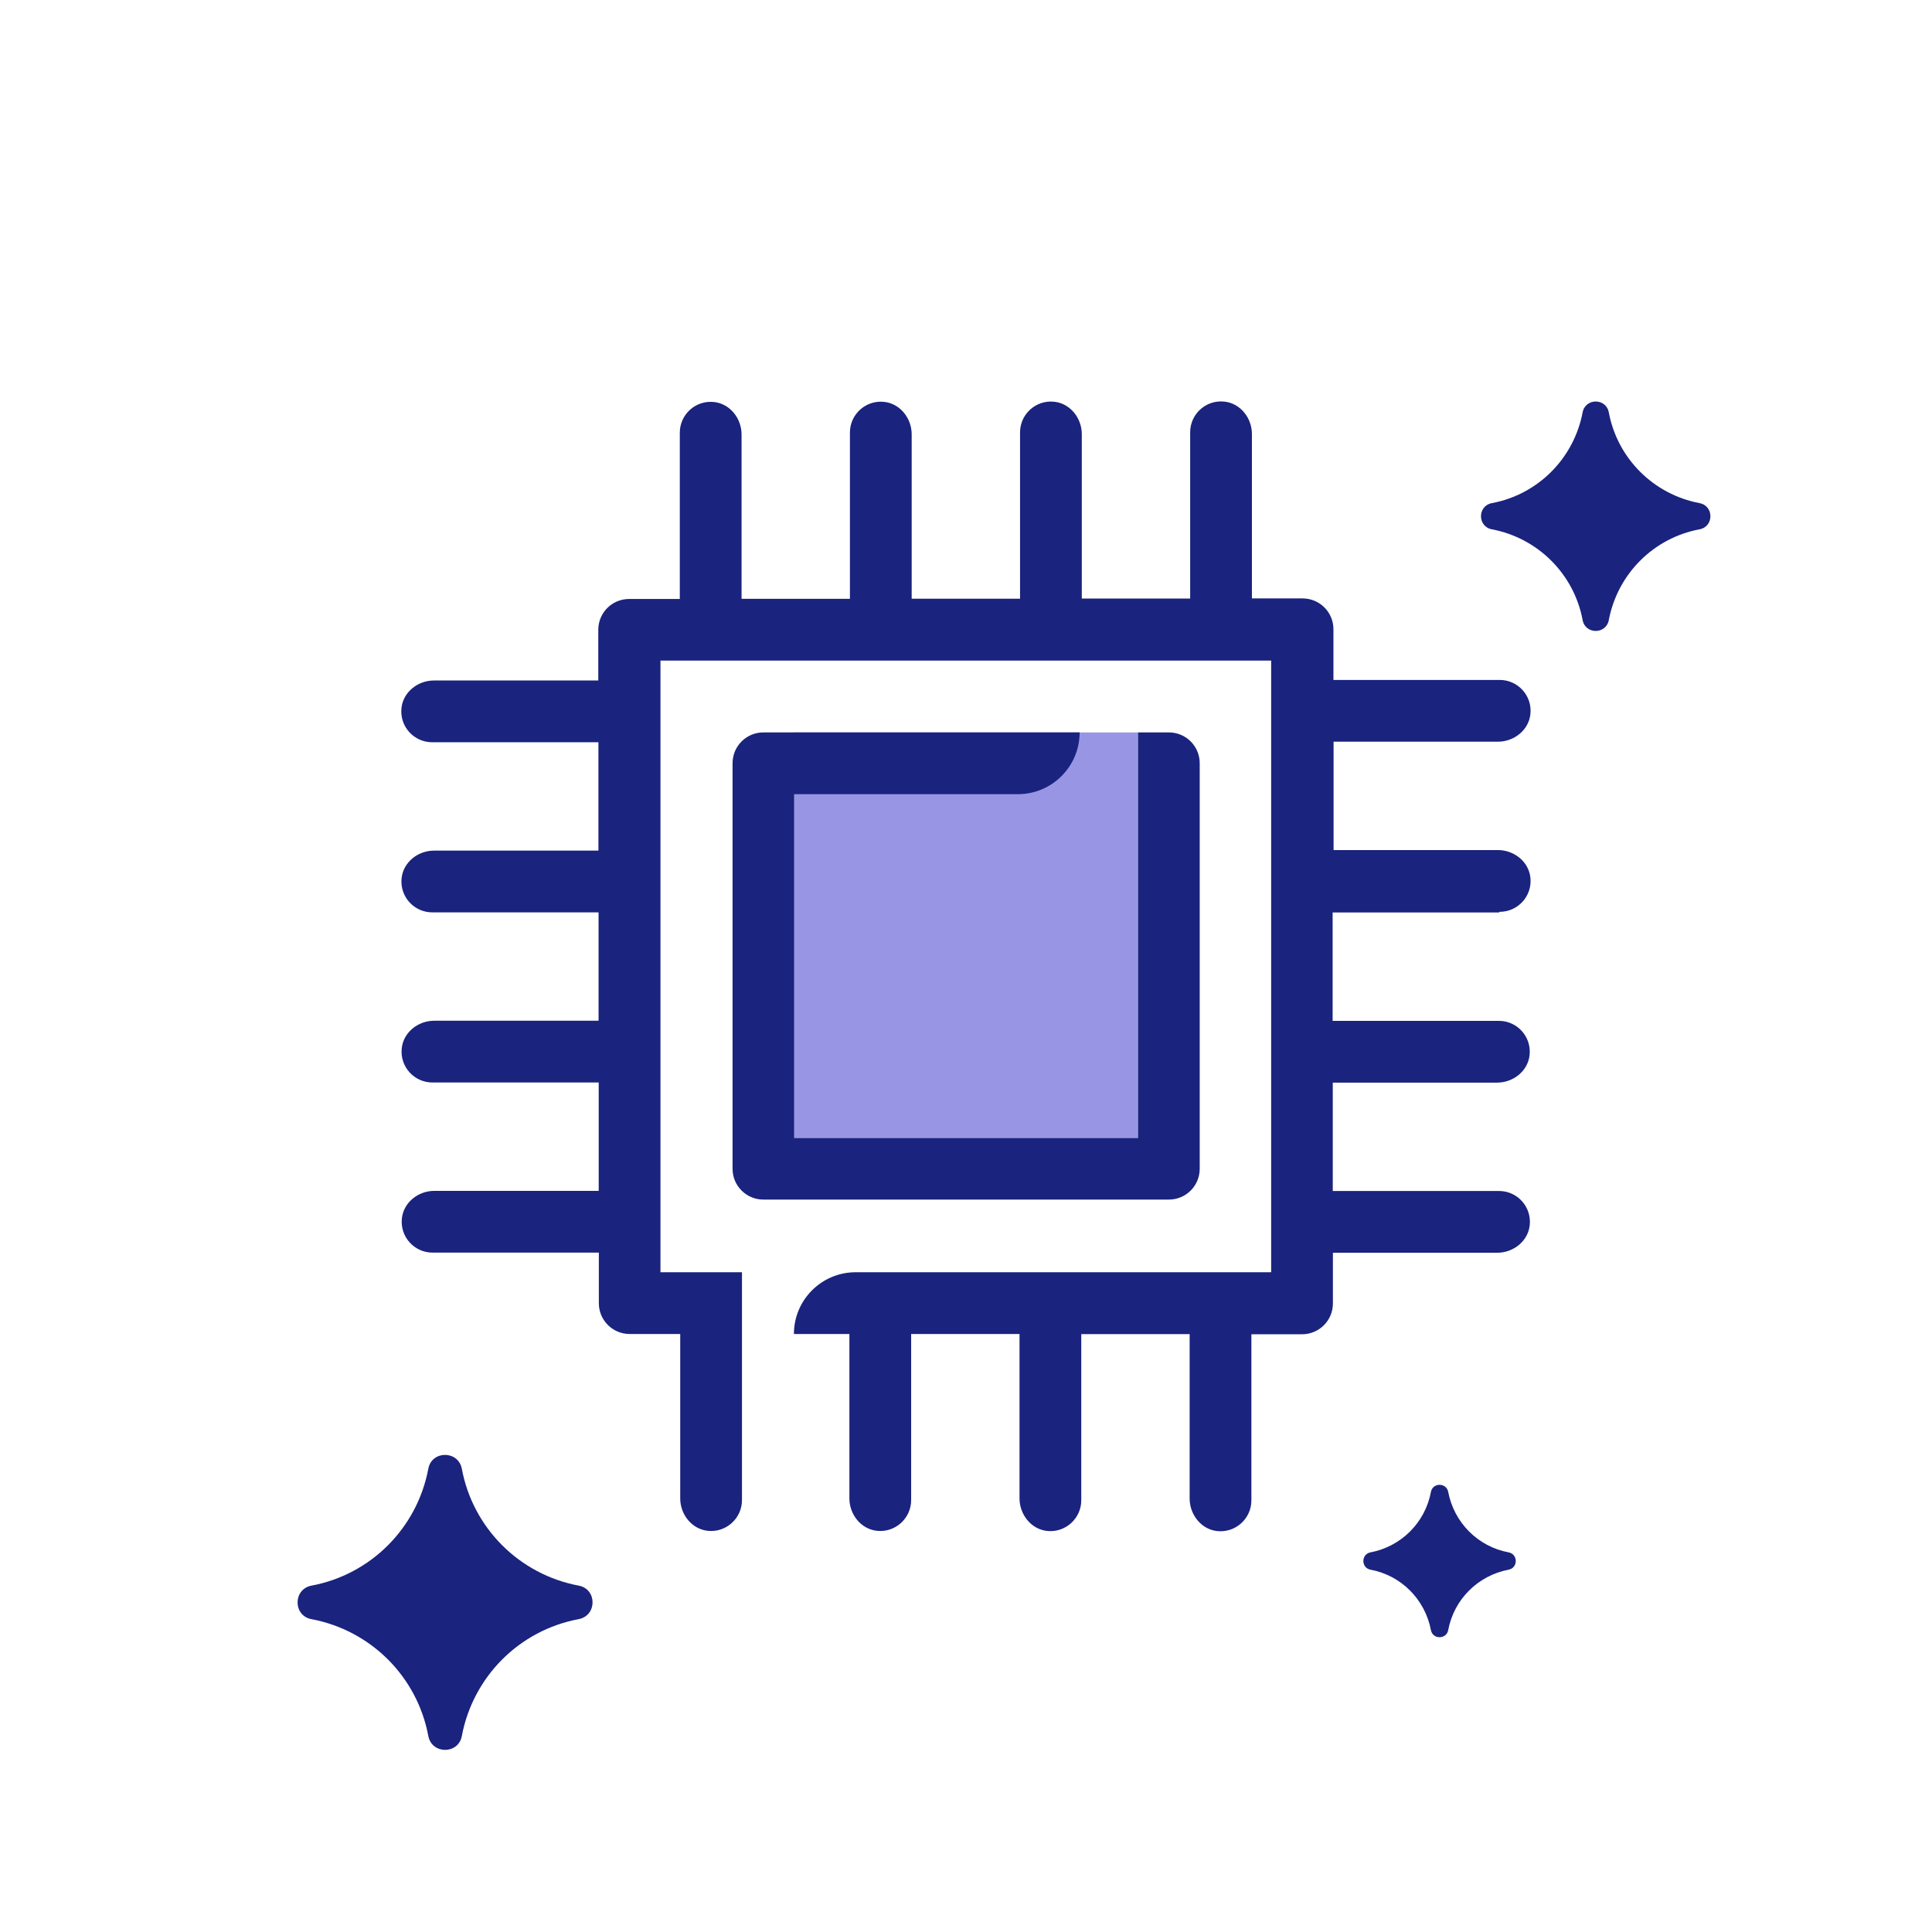
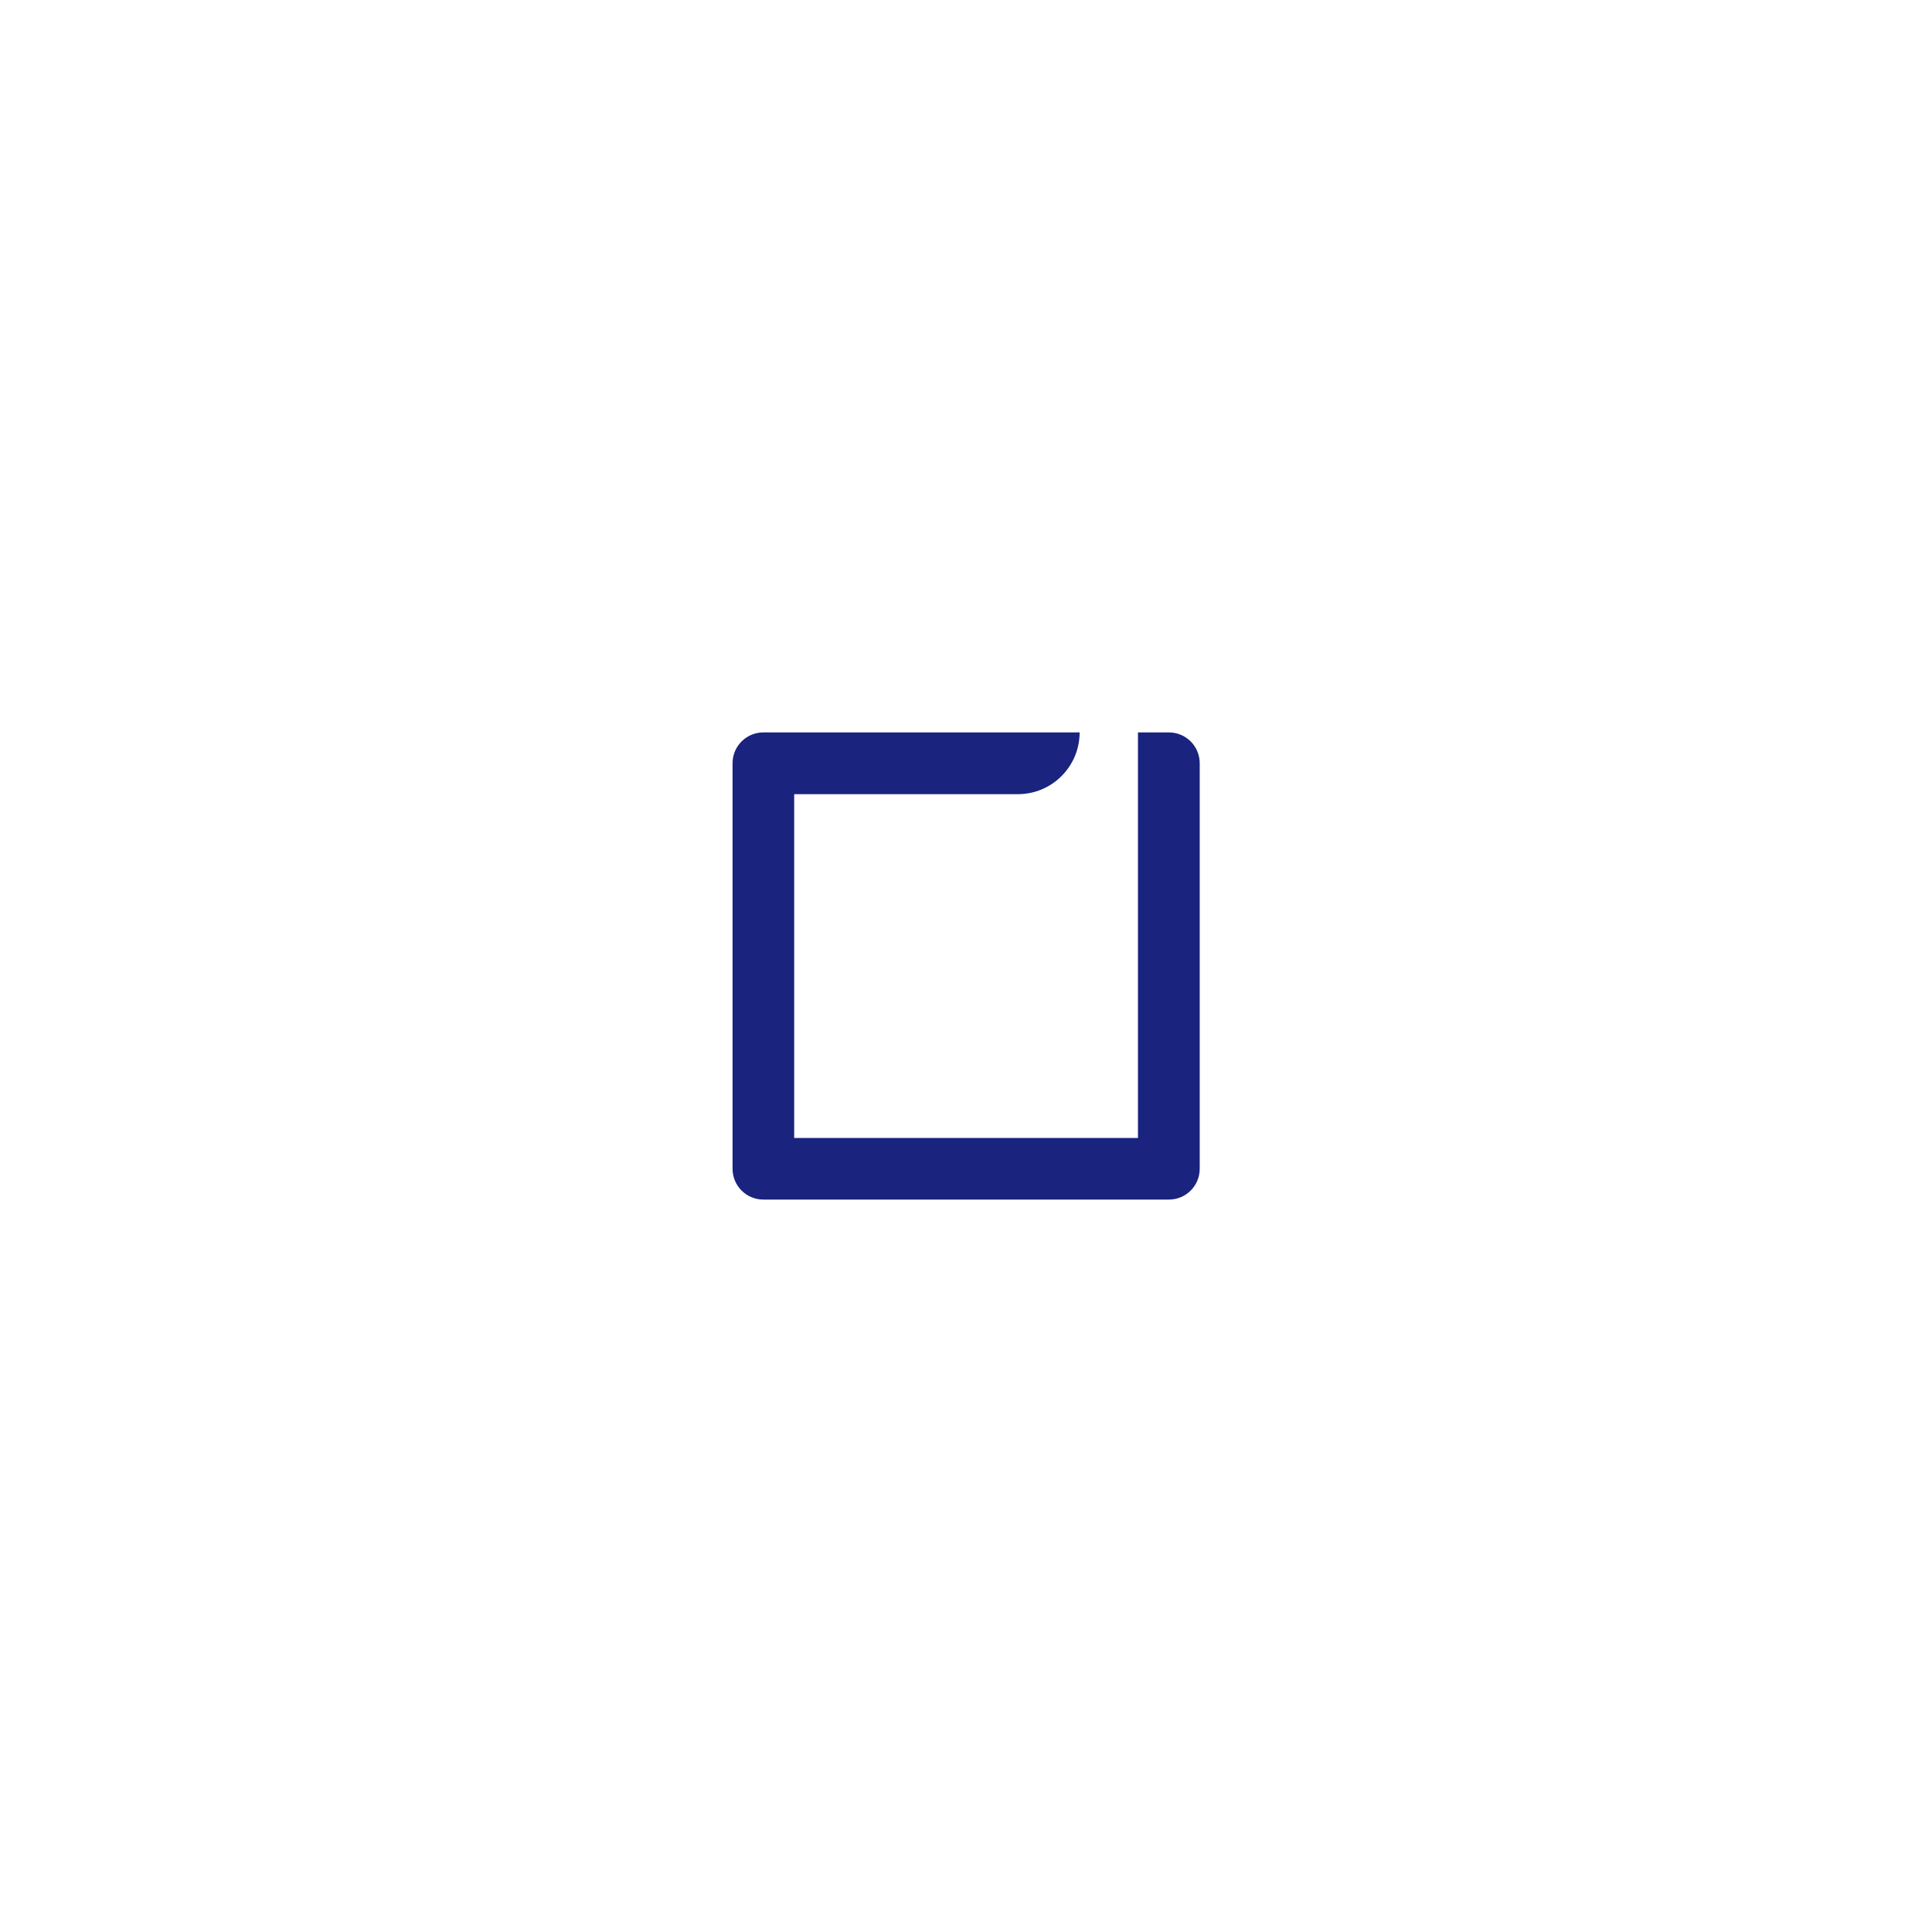
<svg xmlns="http://www.w3.org/2000/svg" id="Laag_2" data-name="Laag 2" width="141.73" height="141.73" viewBox="0 0 141.73 141.73">
  <defs>
    <style>
      .cls-1 {
        fill: none;
      }

      .cls-2 {
        fill: #9896e4;
      }

      .cls-3 {
        fill: #1a237e;
      }
    </style>
  </defs>
  <g id="Layer_1" data-name="Layer 1">
    <g>
-       <rect class="cls-2" x="58.25" y="53.73" width="25.22" height="29.75" />
      <rect class="cls-1" width="141.73" height="141.73" />
      <g>
        <path class="cls-3" d="m85.74,53.73h-2.26v29.75h-25.22v-25.22h16.41c2.5,0,4.53-2.03,4.53-4.53h0s-23.2,0-23.2,0c-1.25,0-2.26,1.01-2.26,2.26v29.75c0,1.25,1.01,2.26,2.26,2.26h29.75c1.25,0,2.26-1.01,2.26-2.26v-29.75c0-1.25-1.01-2.26-2.26-2.26Z" />
-         <path class="cls-3" d="m110.02,66.89c1.33,0,2.39-1.15,2.25-2.5-.12-1.18-1.2-2.03-2.38-2.03h-12.06s0-7.95,0-7.95h12.06c1.18,0,2.26-.85,2.38-2.03.14-1.35-.92-2.5-2.25-2.5h-12.2v-3.72c0-1.25-1.01-2.26-2.26-2.26h-3.72v-12.06c0-1.18-.85-2.26-2.03-2.38-1.35-.14-2.5.92-2.5,2.25v12.2h-7.95v-12.06c0-1.18-.85-2.26-2.03-2.38-1.35-.14-2.5.92-2.5,2.25v12.2h-7.95v-12.06c0-1.18-.85-2.26-2.03-2.38-1.35-.14-2.5.92-2.5,2.25v12.2h-7.95v-12.06c0-1.18-.85-2.26-2.03-2.38-1.35-.14-2.5.92-2.5,2.25v12.2h-3.72c-1.25,0-2.26,1.01-2.26,2.26v3.72h-12.06c-1.18,0-2.26.85-2.38,2.03-.14,1.35.92,2.5,2.25,2.5h12.2v7.95h-12.06c-1.18,0-2.26.85-2.38,2.03-.14,1.35.92,2.5,2.25,2.5h12.2v7.95h-12.06c-1.18,0-2.26.85-2.38,2.03-.14,1.35.92,2.5,2.25,2.5h12.2v7.95h-12.06c-1.18,0-2.26.85-2.38,2.03-.14,1.35.92,2.5,2.25,2.5h12.2v3.71c0,1.25,1.01,2.26,2.26,2.26h3.71v12.06c0,1.18.85,2.26,2.03,2.38,1.35.14,2.5-.93,2.5-2.25v-16.72h-5.98v-44.87h3.71s0,0,0,0,0,0,0,0h12.46s0,0,0,0,0,0,0,0h12.46s0,0,0,0,0,0,0,0h12.46s0,0,0,0,0,0,0,0h3.71v44.87h-30.48c-2.5,0-4.53,2.03-4.53,4.53h0s4.07,0,4.07,0v12.06c0,1.18.85,2.26,2.03,2.38,1.35.14,2.5-.93,2.5-2.25v-12.19h7.95v12.06c0,1.18.85,2.27,2.03,2.39,1.35.14,2.5-.93,2.5-2.25v-12.19h7.95v12.06c0,1.18.85,2.27,2.03,2.39,1.35.14,2.5-.93,2.5-2.25v-12.19h3.72c1.25,0,2.26-1.01,2.26-2.26v-3.72h12.06c1.18,0,2.26-.85,2.38-2.03.14-1.35-.92-2.5-2.25-2.5h-12.2v-7.95h12.06c1.18,0,2.26-.85,2.38-2.03.14-1.35-.92-2.5-2.25-2.5h-12.2v-7.95h12.2Z" />
      </g>
-       <path class="cls-3" d="m124.68,36.91h0c-3.38-.64-6.03-3.28-6.66-6.66h0c-.2-1.06-1.72-1.06-1.92,0h0c-.64,3.38-3.28,6.03-6.66,6.66h0c-1.06.2-1.06,1.72,0,1.92h0c3.38.64,6.03,3.28,6.66,6.66h0c.2,1.06,1.72,1.06,1.92,0h0c.64-3.38,3.28-6.03,6.66-6.66h0c1.06-.2,1.06-1.72,0-1.92Z" />
-       <path class="cls-3" d="m110.67,113.88h0c-2.25-.42-4-2.18-4.43-4.43h0c-.13-.7-1.14-.7-1.27,0h0c-.42,2.25-2.18,4-4.43,4.43h0c-.7.13-.7,1.14,0,1.27h0c2.25.42,4,2.18,4.43,4.43h0c.13.7,1.14.7,1.27,0h0c.42-2.25,2.18-4,4.43-4.43h0c.7-.13.7-1.14,0-1.27Z" />
-       <path class="cls-3" d="m42.45,116.32h0c-4.35-.82-7.76-4.22-8.57-8.57h0c-.26-1.36-2.21-1.36-2.46,0h0c-.82,4.35-4.22,7.76-8.57,8.57h0c-1.36.26-1.36,2.21,0,2.46h0c4.35.82,7.76,4.22,8.57,8.57h0c.26,1.36,2.21,1.36,2.46,0h0c.82-4.35,4.22-7.76,8.57-8.57h0c1.36-.26,1.36-2.21,0-2.46Z" />
    </g>
  </g>
</svg>